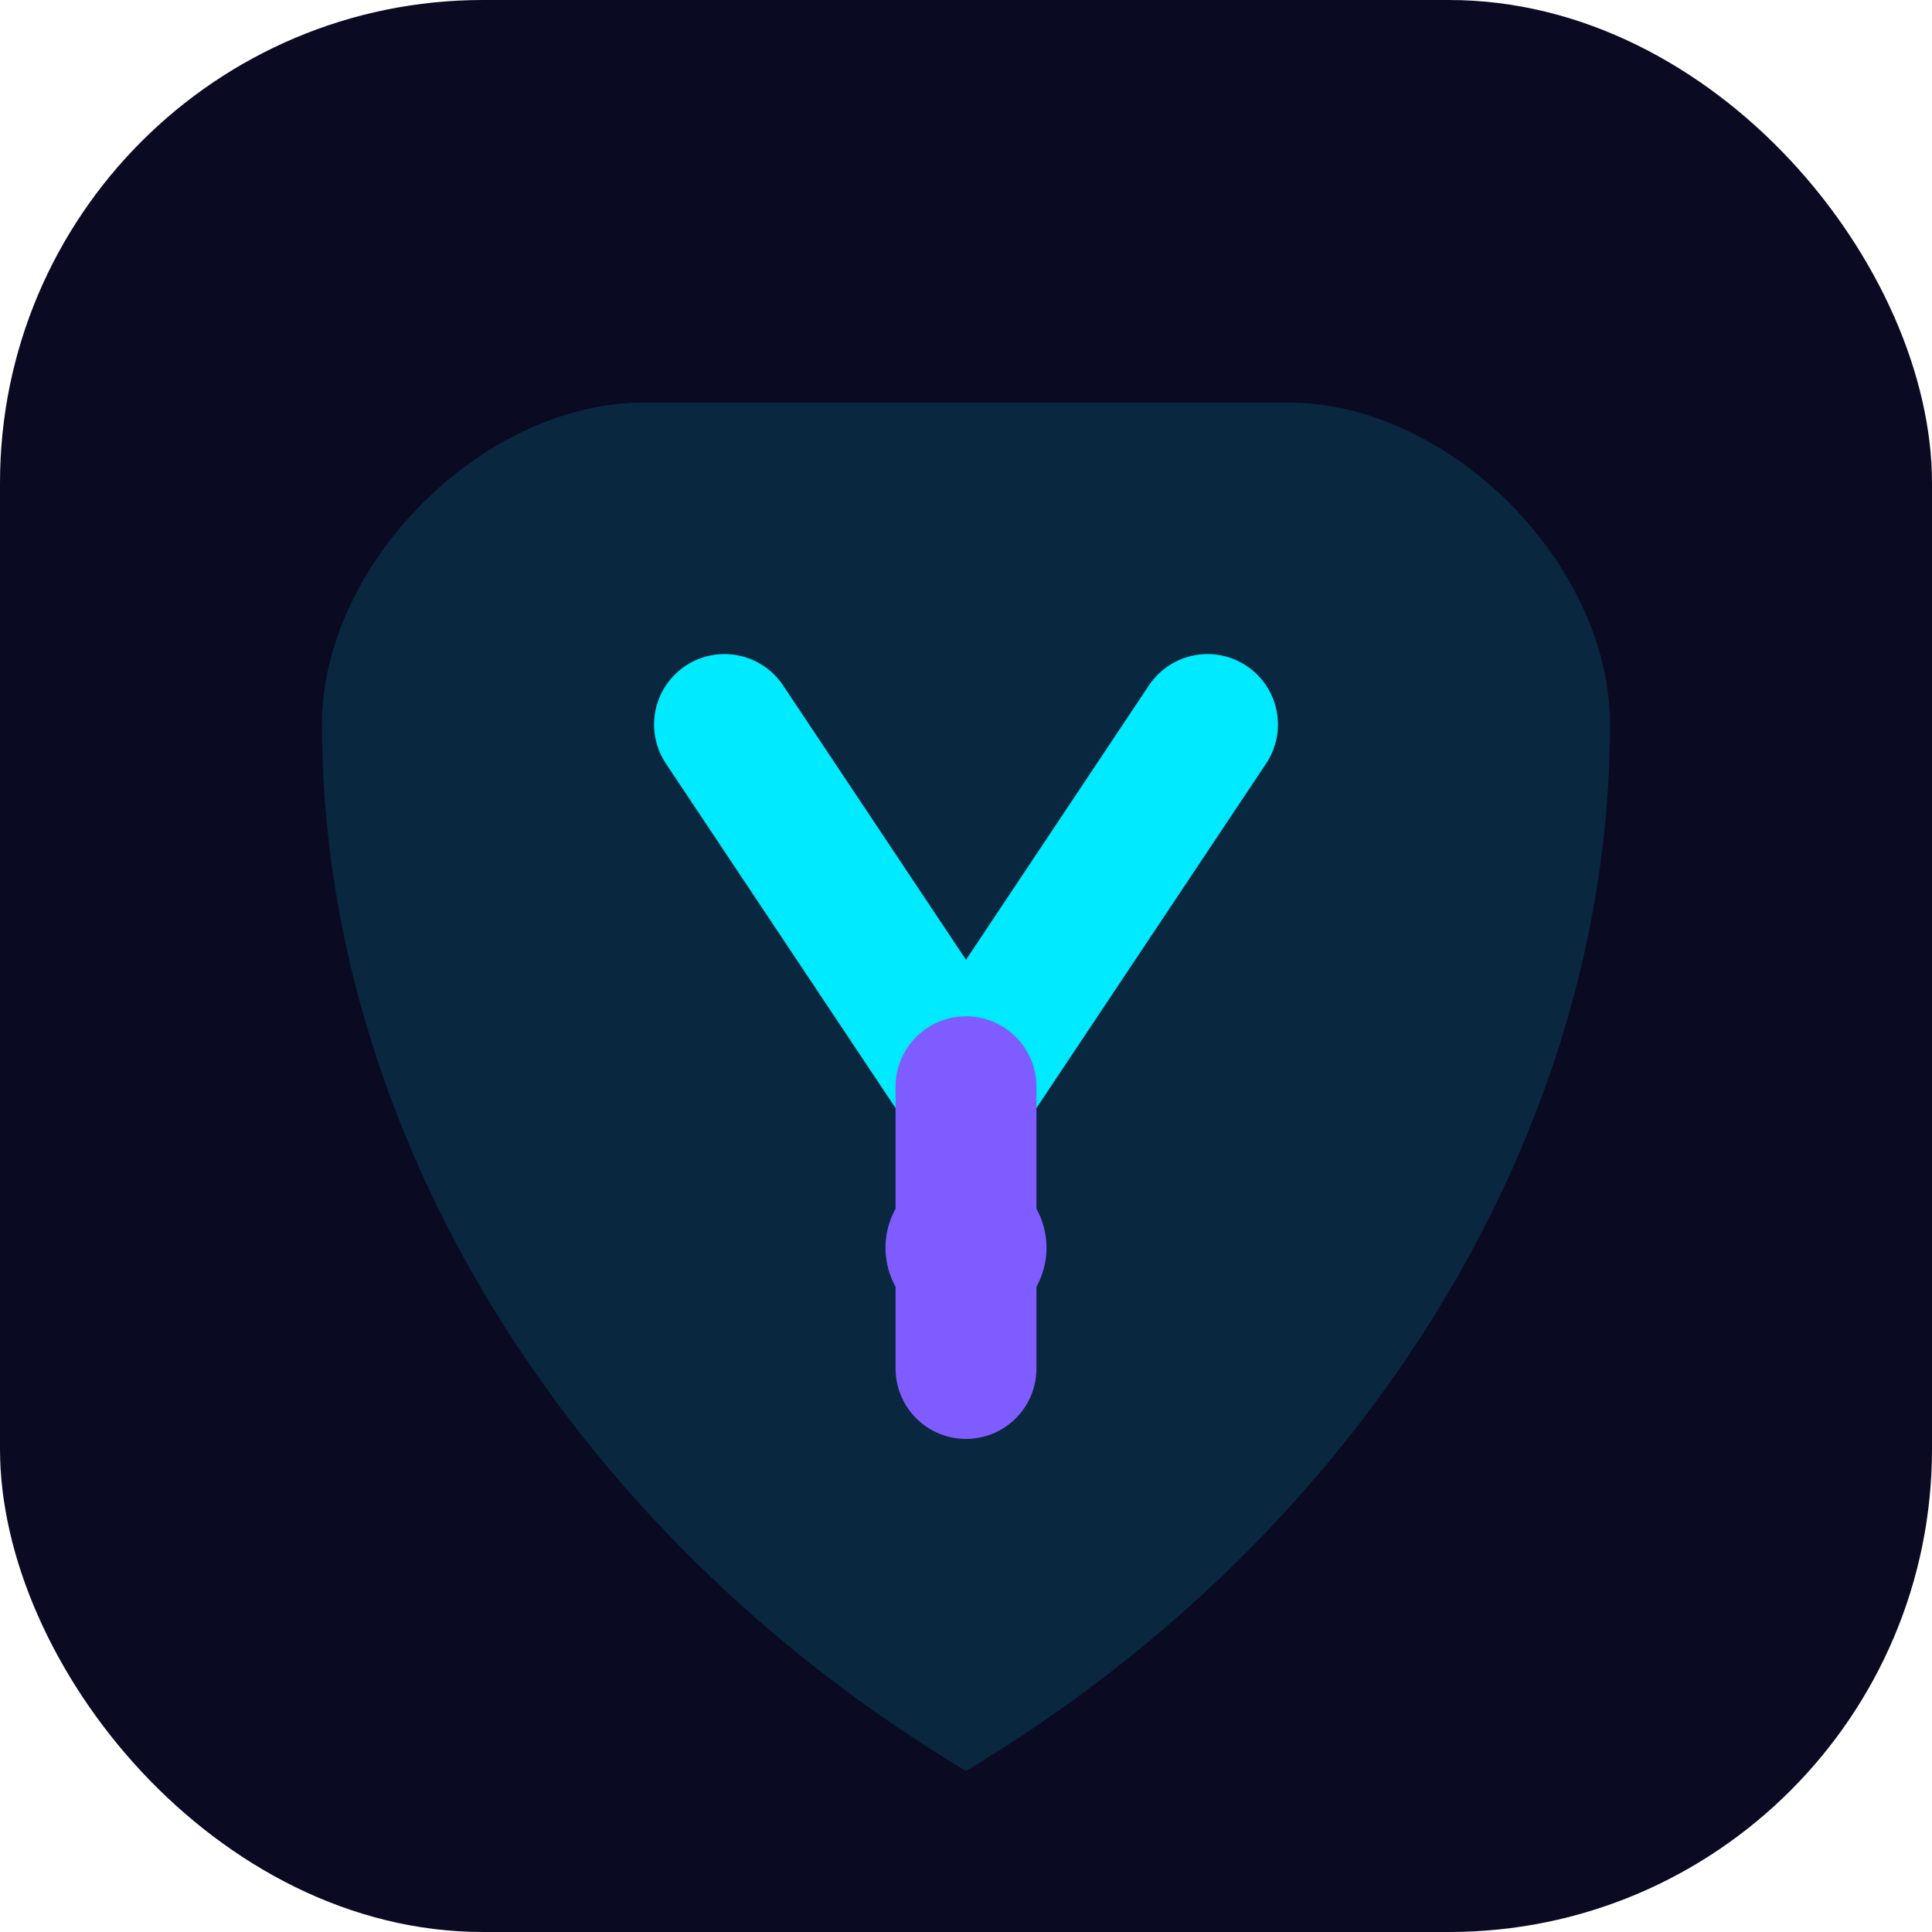
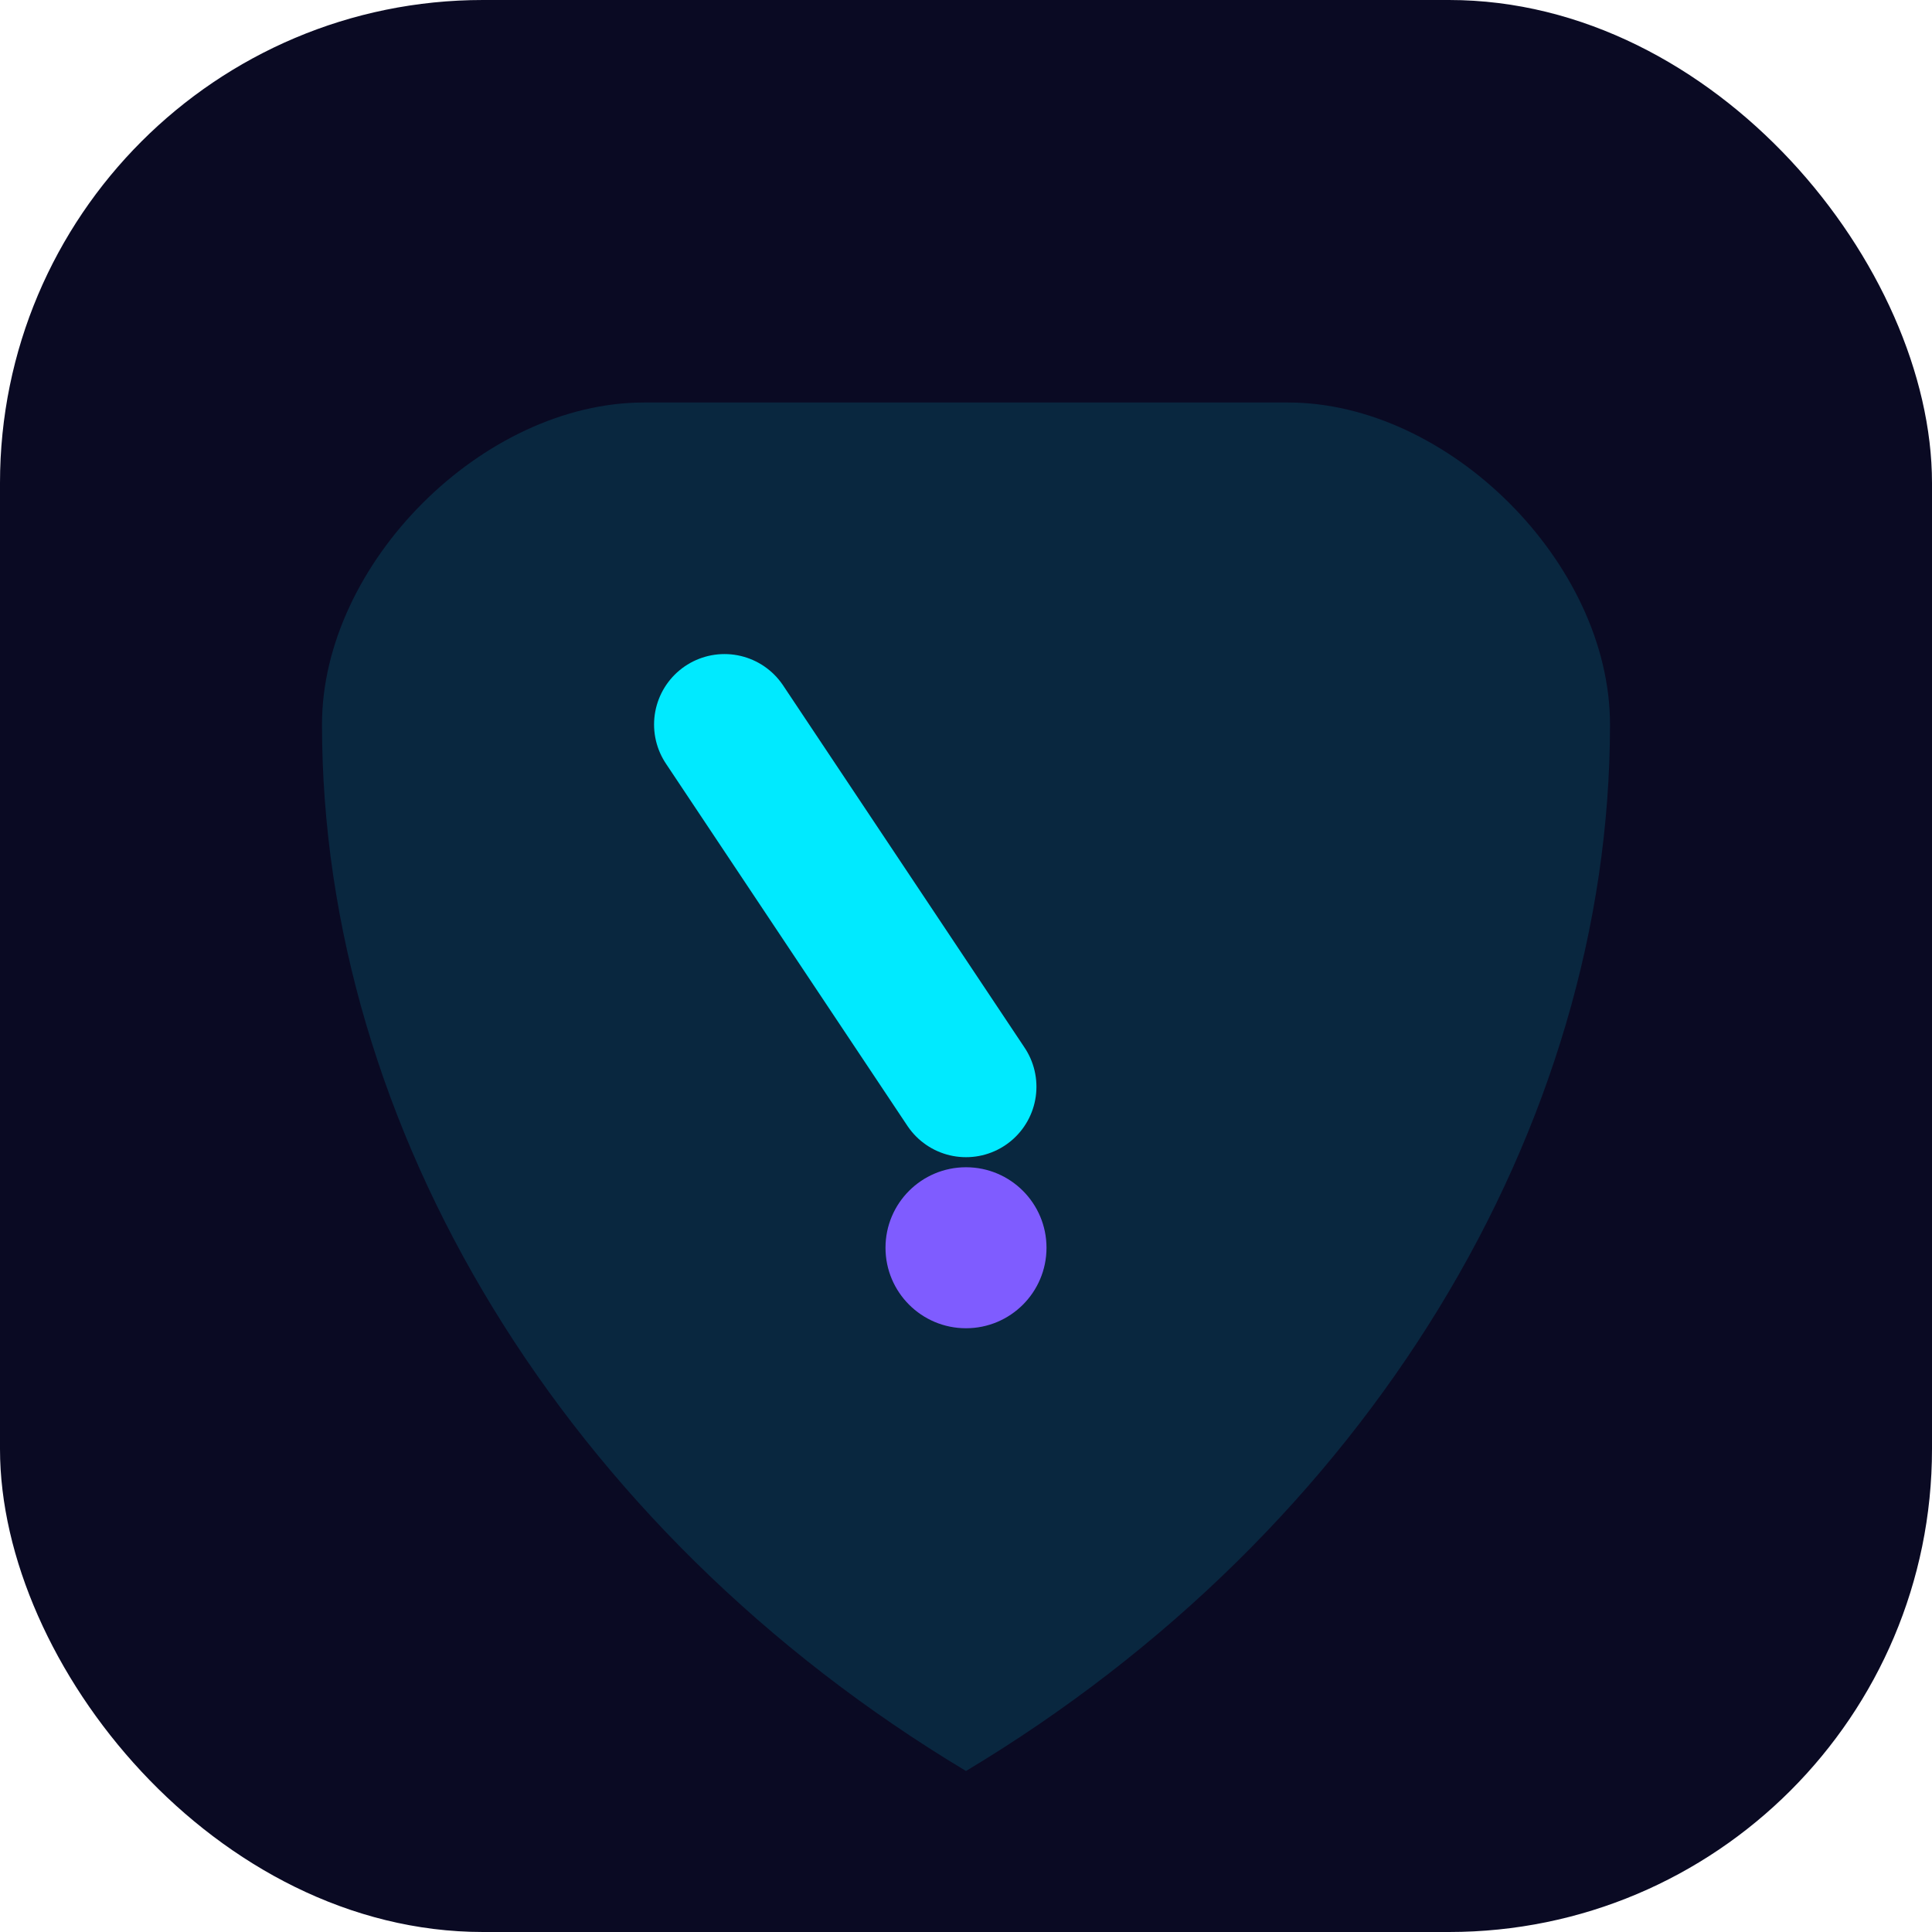
<svg xmlns="http://www.w3.org/2000/svg" width="96" height="96" viewBox="0 0 96 96" fill="none">
  <rect width="96" height="96" rx="24" fill="#0a0a23" />
  <path d="M48 88C28 76 16 56 16 36C16 28 24 20 32 20H64C72 20 80 28 80 36C80 56 68 76 48 88Z" fill="#00eaff" fill-opacity="0.13" />
-   <path d="M36 36L48 54L60 36" stroke="#00eaff" stroke-width="7" stroke-linecap="round" />
-   <path d="M48 54V68" stroke="#7f5cff" stroke-width="7" stroke-linecap="round" />
+   <path d="M36 36L48 54" stroke="#00eaff" stroke-width="7" stroke-linecap="round" />
  <circle cx="48" cy="62" r="4" fill="#7f5cff" />
</svg>